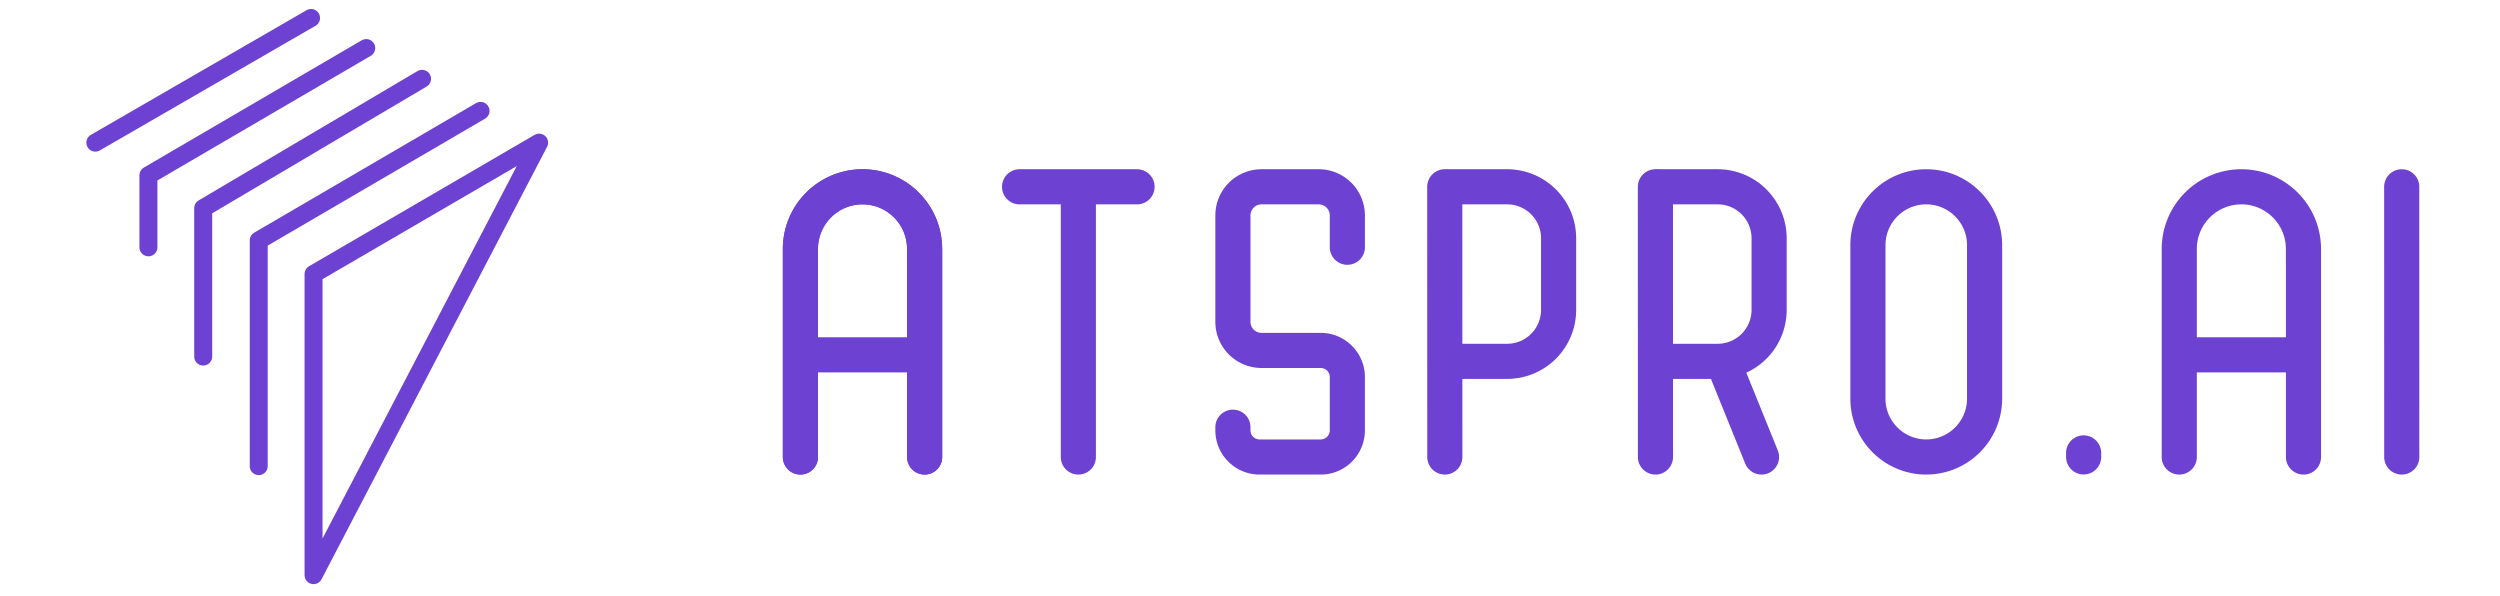
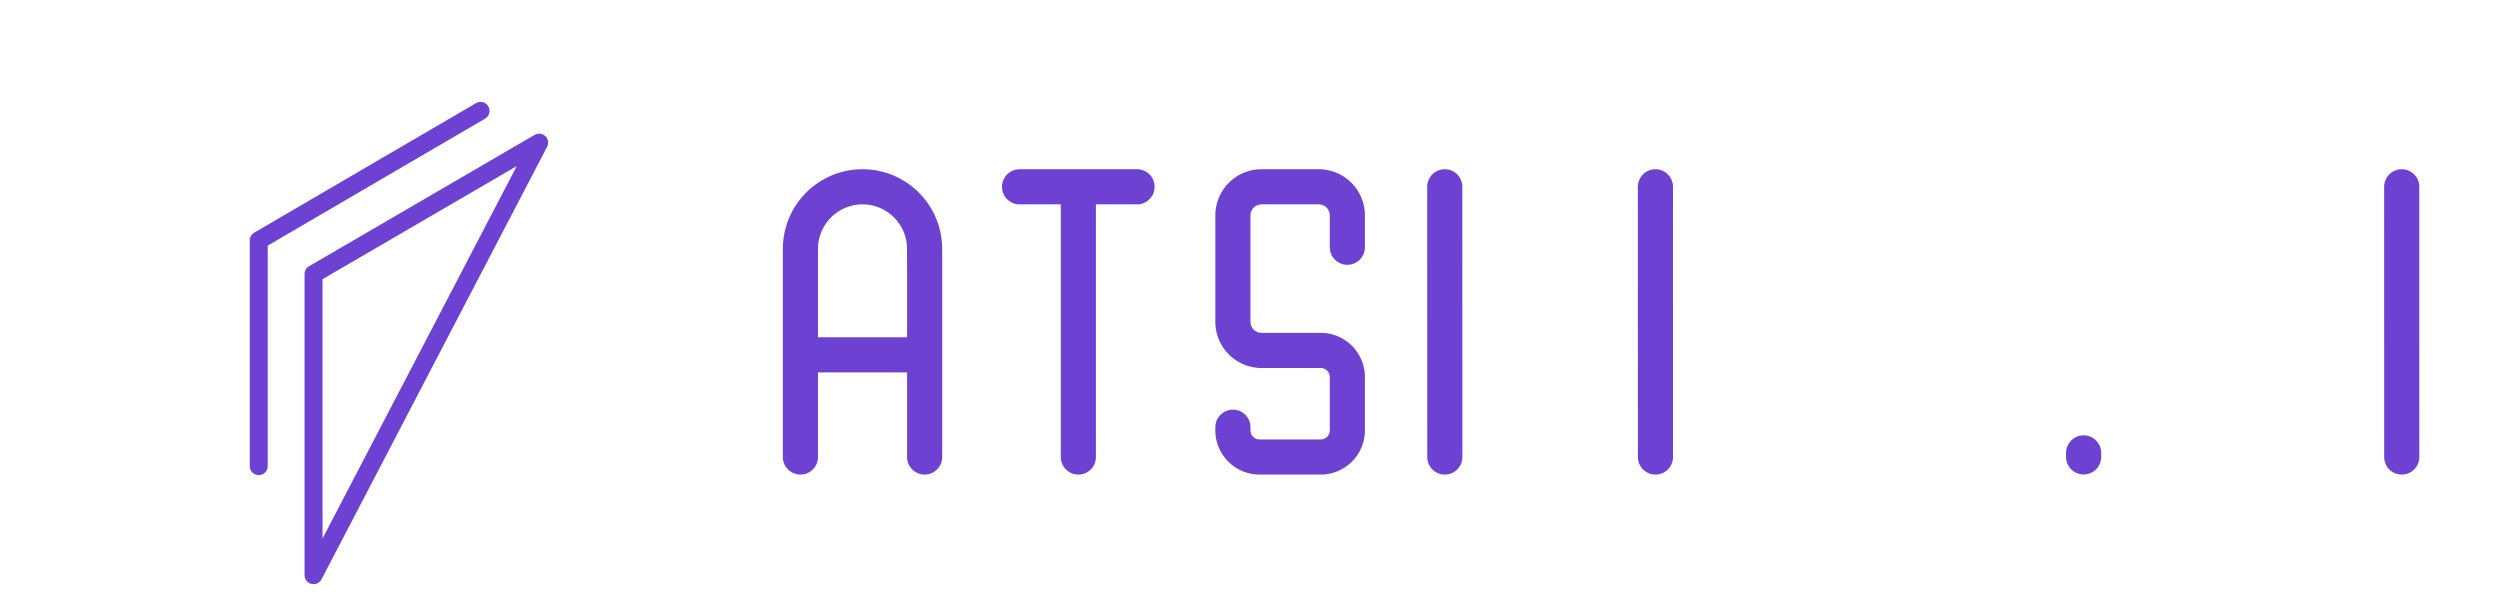
<svg xmlns="http://www.w3.org/2000/svg" xml:space="preserve" fill-rule="evenodd" stroke-linecap="round" stroke-linejoin="round" stroke-miterlimit="1.5" clip-rule="evenodd" viewBox="0 0 306 73">
-   <path fill="none" d="M.003.049h305.639v72.5H.003z" />
  <g fill="none" stroke="#6d42d2">
    <g stroke-width="2.2">
-       <path d="M11.671 17.459 38.074 2.202m6.753 3.681L18.166 21.458v8.814M51.657 9.648 24.872 25.481v18.162" />
      <path d="M58.819 13.573 31.668 29.429v27.624" />
      <path d="m65.989 17.459-27.61 16.078v36.86l27.61-52.938Z" />
    </g>
    <g stroke-width="4.3">
      <path d="m293.969 22.864.006 33.073m-91.353-33.073.006 33.073m-25.789-33.073.006 33.073M131.99 23.633v32.304m7.182-33.073h-14.376m-11.62 20.57H97.97m66.945-13.173v-3.895a3.503 3.503 0 0 0-3.502-3.502h-7.003a3.503 3.503 0 0 0-3.502 3.502v13.025a3.503 3.503 0 0 0 3.502 3.502h7.244c1.8 0 3.261 1.461 3.261 3.261v6.522c0 1.8-1.461 3.261-3.261 3.261h-7.484a3.263 3.263 0 0 1-3.262-3.261v-.385m104.128 3.146v.488-.488Zm-141.86.5V30.464s-.006 4.195-.006 0c0-4.194-3.406-7.6-7.6-7.6a7.604 7.604 0 0 0-7.6 7.6v25.473" />
-       <path d="M113.176 55.937V30.464s-.006 4.195-.006 0c0-4.194-3.406-7.6-7.6-7.6a7.604 7.604 0 0 0-7.6 7.6v25.473m183.978-12.503h-15.206m15.206 12.503V30.464s-.006 4.195-.006 0c0-4.194-3.406-7.6-7.6-7.6a7.604 7.604 0 0 0-7.6 7.6v25.473m-23.828-25.932c0-3.941-3.2-7.141-7.141-7.141-3.94 0-7.14 3.2-7.14 7.141v18.792c0 3.941 3.2 7.14 7.14 7.14a7.144 7.144 0 0 0 7.141-7.14V30.005Zm-39.792 14.223h7.123a6.298 6.298 0 0 0 6.295-6.294v-8.775a6.298 6.298 0 0 0-6.295-6.295h-7.117m-25.783 21.364h7.133a6.298 6.298 0 0 0 6.295-6.294v-8.775a6.298 6.298 0 0 0-6.295-6.295h-7.139m38.269 33.073-4.739-11.709" />
    </g>
  </g>
</svg>